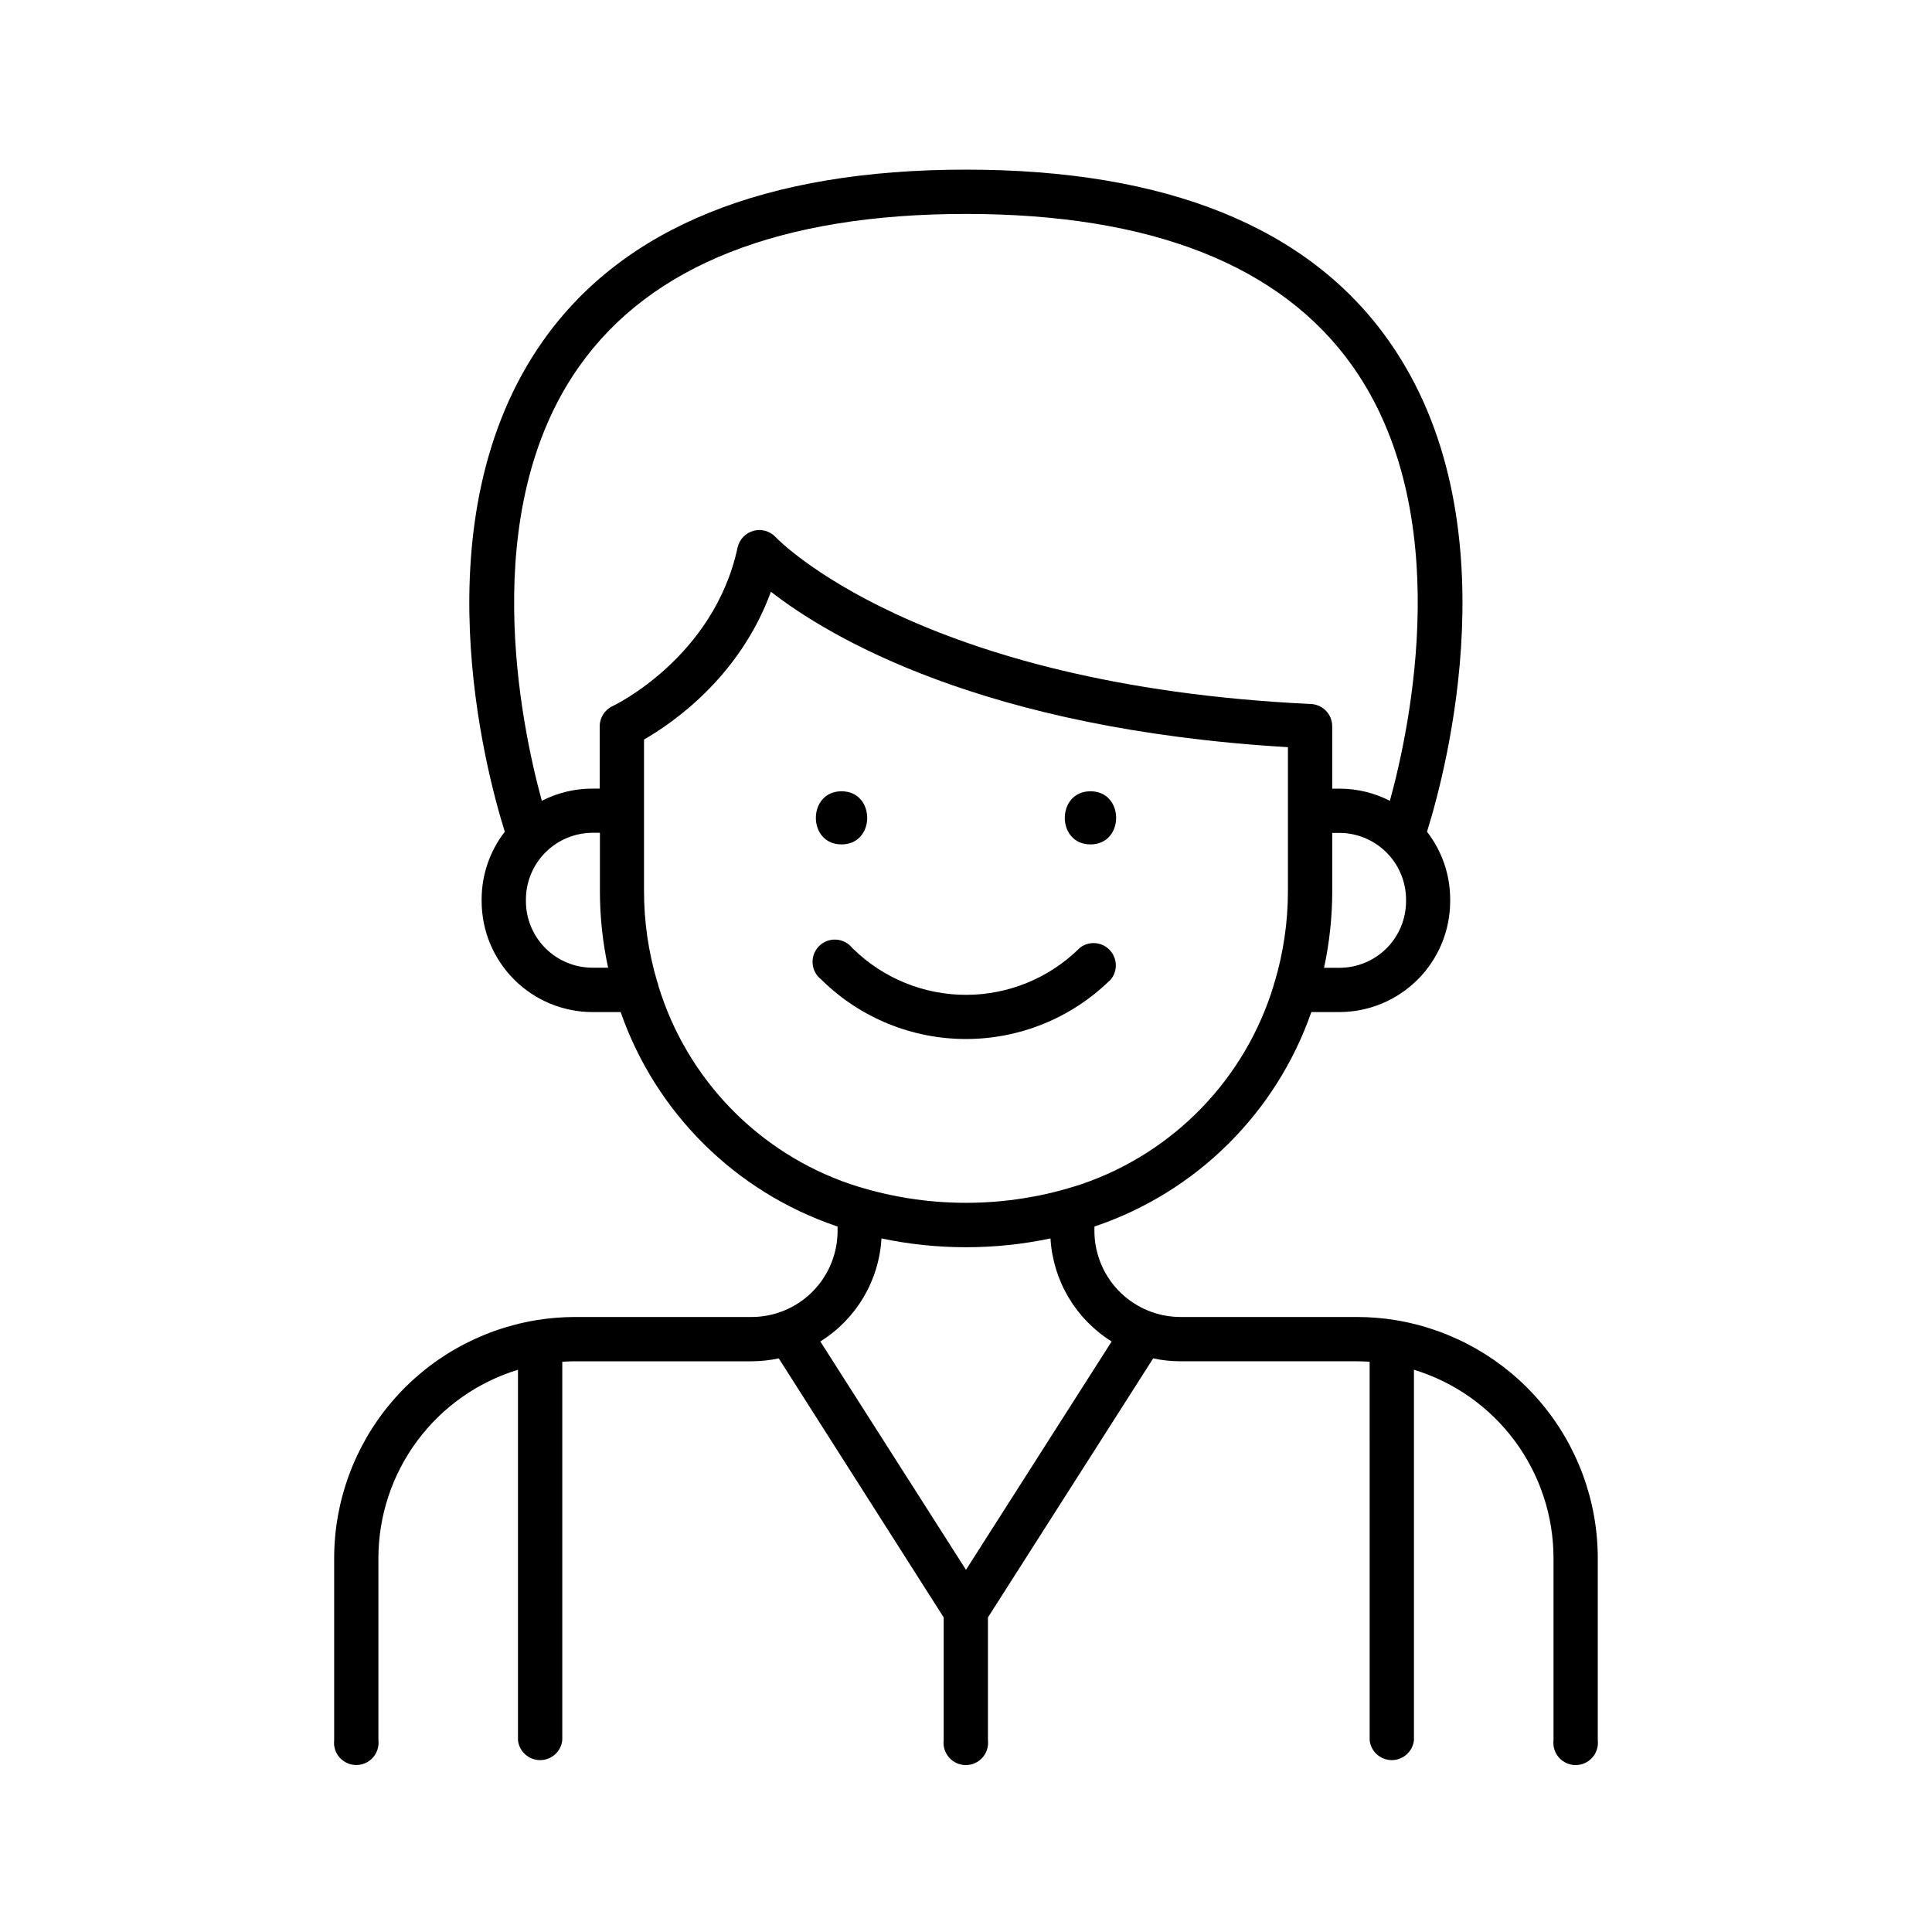
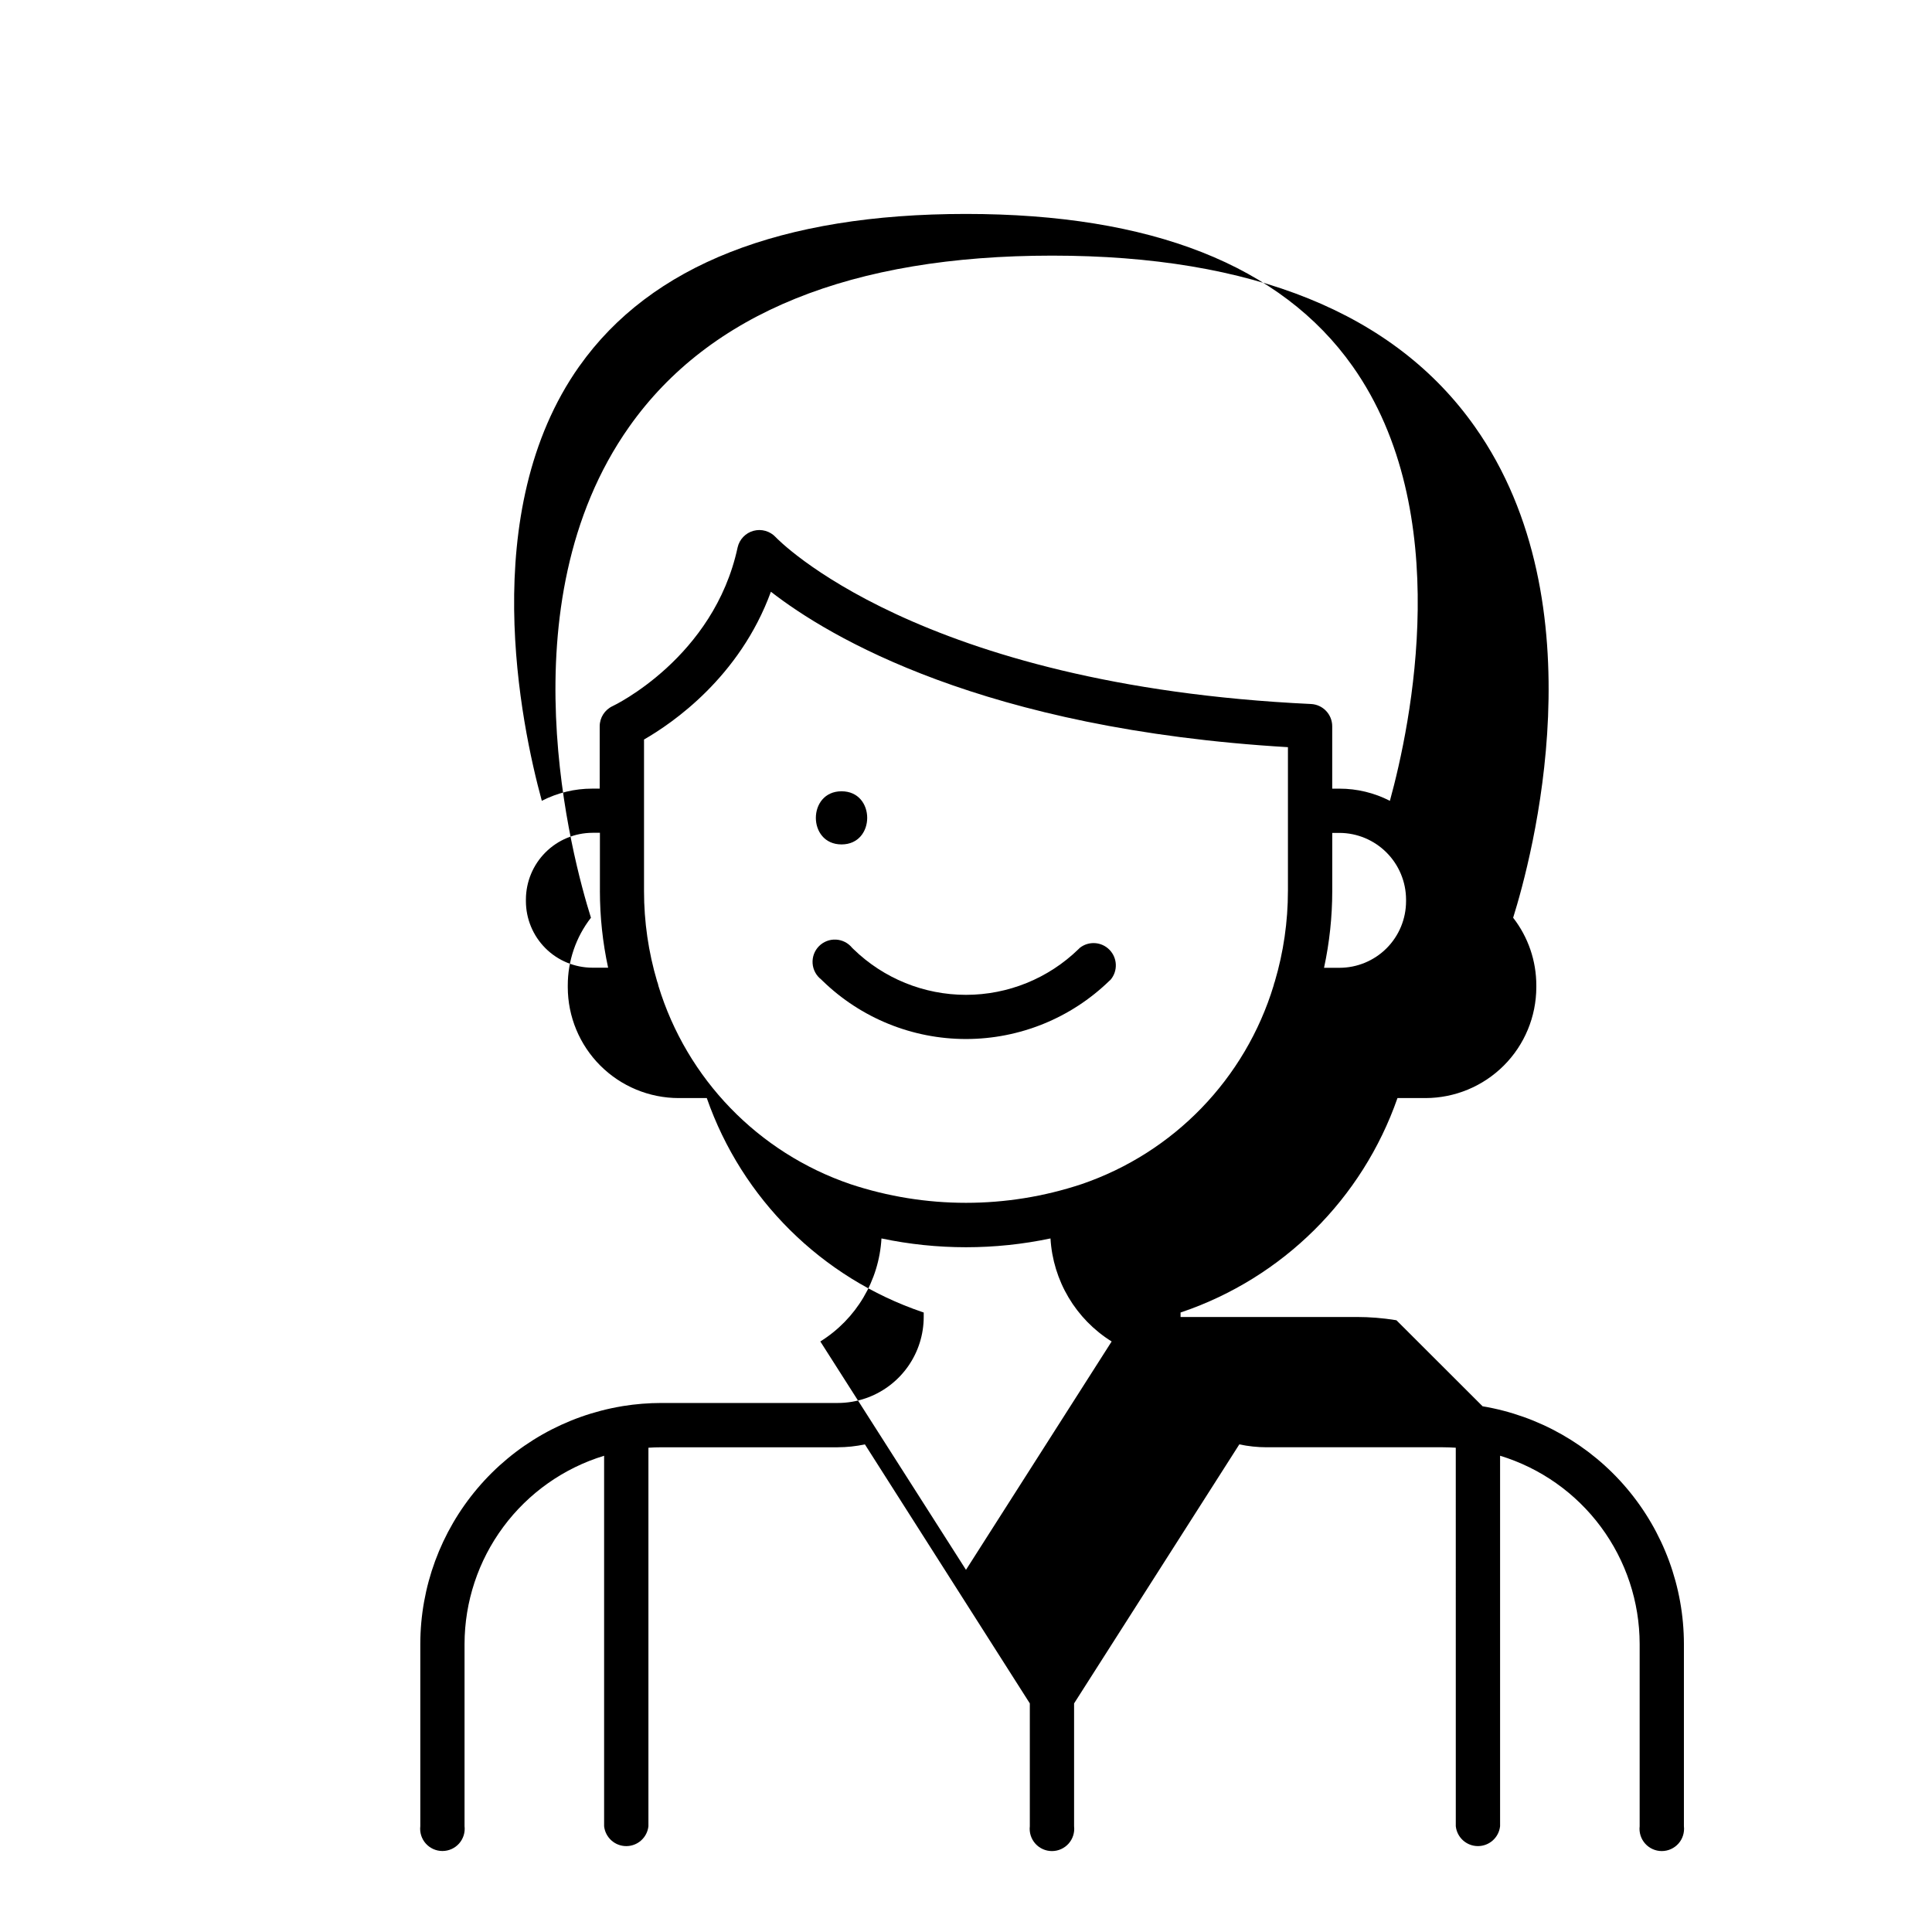
<svg xmlns="http://www.w3.org/2000/svg" fill="#000000" width="800px" height="800px" version="1.1" viewBox="144 144 512 512">
  <g>
-     <path d="m514.08 493.89-0.316-0.059h0.004c-3.363-0.539-6.762-0.812-10.164-0.816h-46.742c-2.562 0-5.109-0.43-7.527-1.277-0.176-0.082-0.355-0.148-0.539-0.199-4.332-1.637-8.066-4.551-10.699-8.355-2.637-3.809-4.055-8.328-4.062-12.957v-1.191l0.277-0.09v0.004c26.785-9.098 47.891-30.027 57.207-56.738h7.422c7.785-0.012 15.25-3.109 20.758-8.617 5.504-5.504 8.602-12.969 8.613-20.758v-0.473c0.008-6.496-2.152-12.812-6.141-17.945 4.922-15.742 23.133-83.02-10.145-130.12-21.227-30.109-58.895-45.344-112.03-45.344-53.137 0-90.805 15.234-112.07 45.344-33.277 47.105-15.086 114.4-10.145 130.12-3.988 5.133-6.148 11.449-6.141 17.945v0.473c0.012 7.789 3.109 15.254 8.613 20.758 5.508 5.508 12.973 8.605 20.762 8.617h7.465c9.32 26.711 30.422 47.641 57.211 56.738l0.277 0.09v1.191-0.004c-0.008 4.633-1.422 9.152-4.059 12.961-2.637 3.809-6.371 6.727-10.703 8.363-0.168 0.051-0.332 0.109-0.492 0.176-2.422 0.855-4.977 1.293-7.547 1.289h-46.738c-3.402 0.004-6.797 0.277-10.156 0.816l-0.324 0.059c-14.906 2.5-28.445 10.191-38.219 21.723-9.773 11.527-15.148 26.141-15.172 41.254v48.297c-0.195 1.672 0.332 3.348 1.453 4.606 1.121 1.258 2.727 1.977 4.41 1.977 1.684 0 3.289-0.719 4.41-1.977 1.117-1.258 1.648-2.934 1.453-4.606v-48.277c0.016-11.176 3.617-22.055 10.277-31.035 6.656-8.98 16.02-15.59 26.711-18.852v98.184c0.328 2.996 2.856 5.266 5.871 5.266 3.016 0 5.543-2.269 5.871-5.266v-100.31c1.133-0.07 2.262-0.117 3.414-0.117h46.738v-0.004c2.426-0.004 4.844-0.262 7.215-0.766l43.707 68.645v32.551c-0.195 1.672 0.336 3.348 1.457 4.606 1.121 1.258 2.723 1.977 4.41 1.977 1.684 0 3.285-0.719 4.406-1.977 1.121-1.258 1.652-2.934 1.457-4.606v-32.551l43.789-68.645c2.371 0.504 4.785 0.762 7.211 0.766h46.738c1.152 0 2.281 0.051 3.414 0.117l0.004 100.31c0.324 2.996 2.856 5.266 5.867 5.266 3.016 0 5.547-2.269 5.871-5.266v-98.184c10.691 3.262 20.055 9.871 26.711 18.852 6.66 8.98 10.262 19.859 10.277 31.035v48.297c-0.195 1.672 0.336 3.348 1.457 4.606 1.121 1.258 2.723 1.977 4.406 1.977 1.688 0 3.289-0.719 4.41-1.977 1.121-1.258 1.648-2.934 1.457-4.606v-48.297c-0.02-15.109-5.387-29.727-15.152-41.258s-23.301-19.23-38.203-21.738zm2.539-111.05c-0.004 4.68-1.863 9.16-5.172 12.469-3.309 3.305-7.793 5.164-12.469 5.168h-4.094c1.441-6.684 2.172-13.496 2.176-20.332v-15.418h1.918c4.672 0.016 9.148 1.883 12.453 5.188 3.305 3.305 5.172 7.781 5.188 12.453zm-219.08-141.8c18.941-26.773 53.41-40.344 102.45-40.344 49.043 0 83.523 13.578 102.45 40.344 27.297 38.582 15.457 94.965 9.898 115.19h0.004c-4.137-2.125-8.723-3.231-13.371-3.227h-1.918v-16.531c0.004-3.141-2.453-5.734-5.59-5.902-104.44-4.922-141.55-43.848-141.9-44.223-1.492-1.598-3.742-2.246-5.856-1.68-2.109 0.566-3.734 2.254-4.223 4.387-6.289 29.285-32.875 41.969-33.133 42.074-2.078 0.965-3.414 3.043-3.422 5.336v16.531h-1.969c-4.652-0.004-9.234 1.102-13.371 3.227-5.512-20.172-17.352-76.594 9.945-115.18zm3.473 159.41h0.004c-4.68-0.004-9.164-1.859-12.473-5.168-3.305-3.305-5.168-7.789-5.172-12.465v-0.473c0.02-4.676 1.883-9.152 5.188-12.457 3.305-3.305 7.781-5.168 12.457-5.188h1.969v15.418l-0.004 0.004c0.004 6.832 0.734 13.648 2.176 20.328zm17.465 4.762h0.004c-0.074-0.383-0.188-0.758-0.336-1.121-2.309-7.781-3.477-15.855-3.473-23.969v-40.141c7.527-4.32 25.367-16.531 33.625-39.164 15.379 11.965 56.176 36.406 137.02 41.191v38.121h-0.004c0 8.129-1.172 16.215-3.481 24.012-0.141 0.34-0.246 0.699-0.316 1.062-7.523 24.699-26.465 44.277-50.902 52.613-19.879 6.594-41.355 6.594-61.234 0-24.434-8.324-43.371-27.887-50.902-52.574zm81.52 154.81-38.602-60.516h-0.004c9.52-5.926 15.562-16.109 16.207-27.305 14.77 3.109 30.023 3.109 44.793 0 0.648 11.191 6.691 21.375 16.207 27.305z" />
+     <path d="m514.08 493.89-0.316-0.059h0.004c-3.363-0.539-6.762-0.812-10.164-0.816h-46.742v-1.191l0.277-0.09v0.004c26.785-9.098 47.891-30.027 57.207-56.738h7.422c7.785-0.012 15.25-3.109 20.758-8.617 5.504-5.504 8.602-12.969 8.613-20.758v-0.473c0.008-6.496-2.152-12.812-6.141-17.945 4.922-15.742 23.133-83.02-10.145-130.12-21.227-30.109-58.895-45.344-112.03-45.344-53.137 0-90.805 15.234-112.07 45.344-33.277 47.105-15.086 114.4-10.145 130.12-3.988 5.133-6.148 11.449-6.141 17.945v0.473c0.012 7.789 3.109 15.254 8.613 20.758 5.508 5.508 12.973 8.605 20.762 8.617h7.465c9.32 26.711 30.422 47.641 57.211 56.738l0.277 0.09v1.191-0.004c-0.008 4.633-1.422 9.152-4.059 12.961-2.637 3.809-6.371 6.727-10.703 8.363-0.168 0.051-0.332 0.109-0.492 0.176-2.422 0.855-4.977 1.293-7.547 1.289h-46.738c-3.402 0.004-6.797 0.277-10.156 0.816l-0.324 0.059c-14.906 2.5-28.445 10.191-38.219 21.723-9.773 11.527-15.148 26.141-15.172 41.254v48.297c-0.195 1.672 0.332 3.348 1.453 4.606 1.121 1.258 2.727 1.977 4.41 1.977 1.684 0 3.289-0.719 4.41-1.977 1.117-1.258 1.648-2.934 1.453-4.606v-48.277c0.016-11.176 3.617-22.055 10.277-31.035 6.656-8.98 16.02-15.59 26.711-18.852v98.184c0.328 2.996 2.856 5.266 5.871 5.266 3.016 0 5.543-2.269 5.871-5.266v-100.31c1.133-0.07 2.262-0.117 3.414-0.117h46.738v-0.004c2.426-0.004 4.844-0.262 7.215-0.766l43.707 68.645v32.551c-0.195 1.672 0.336 3.348 1.457 4.606 1.121 1.258 2.723 1.977 4.41 1.977 1.684 0 3.285-0.719 4.406-1.977 1.121-1.258 1.652-2.934 1.457-4.606v-32.551l43.789-68.645c2.371 0.504 4.785 0.762 7.211 0.766h46.738c1.152 0 2.281 0.051 3.414 0.117l0.004 100.31c0.324 2.996 2.856 5.266 5.867 5.266 3.016 0 5.547-2.269 5.871-5.266v-98.184c10.691 3.262 20.055 9.871 26.711 18.852 6.66 8.98 10.262 19.859 10.277 31.035v48.297c-0.195 1.672 0.336 3.348 1.457 4.606 1.121 1.258 2.723 1.977 4.406 1.977 1.688 0 3.289-0.719 4.41-1.977 1.121-1.258 1.648-2.934 1.457-4.606v-48.297c-0.02-15.109-5.387-29.727-15.152-41.258s-23.301-19.23-38.203-21.738zm2.539-111.05c-0.004 4.68-1.863 9.16-5.172 12.469-3.309 3.305-7.793 5.164-12.469 5.168h-4.094c1.441-6.684 2.172-13.496 2.176-20.332v-15.418h1.918c4.672 0.016 9.148 1.883 12.453 5.188 3.305 3.305 5.172 7.781 5.188 12.453zm-219.08-141.8c18.941-26.773 53.41-40.344 102.45-40.344 49.043 0 83.523 13.578 102.45 40.344 27.297 38.582 15.457 94.965 9.898 115.19h0.004c-4.137-2.125-8.723-3.231-13.371-3.227h-1.918v-16.531c0.004-3.141-2.453-5.734-5.59-5.902-104.44-4.922-141.55-43.848-141.9-44.223-1.492-1.598-3.742-2.246-5.856-1.68-2.109 0.566-3.734 2.254-4.223 4.387-6.289 29.285-32.875 41.969-33.133 42.074-2.078 0.965-3.414 3.043-3.422 5.336v16.531h-1.969c-4.652-0.004-9.234 1.102-13.371 3.227-5.512-20.172-17.352-76.594 9.945-115.18zm3.473 159.41h0.004c-4.68-0.004-9.164-1.859-12.473-5.168-3.305-3.305-5.168-7.789-5.172-12.465v-0.473c0.02-4.676 1.883-9.152 5.188-12.457 3.305-3.305 7.781-5.168 12.457-5.188h1.969v15.418l-0.004 0.004c0.004 6.832 0.734 13.648 2.176 20.328zm17.465 4.762h0.004c-0.074-0.383-0.188-0.758-0.336-1.121-2.309-7.781-3.477-15.855-3.473-23.969v-40.141c7.527-4.32 25.367-16.531 33.625-39.164 15.379 11.965 56.176 36.406 137.02 41.191v38.121h-0.004c0 8.129-1.172 16.215-3.481 24.012-0.141 0.34-0.246 0.699-0.316 1.062-7.523 24.699-26.465 44.277-50.902 52.613-19.879 6.594-41.355 6.594-61.234 0-24.434-8.324-43.371-27.887-50.902-52.574zm81.52 154.81-38.602-60.516h-0.004c9.52-5.926 15.562-16.109 16.207-27.305 14.77 3.109 30.023 3.109 44.793 0 0.648 11.191 6.691 21.375 16.207 27.305z" />
    <path d="m367.02 367.78c9.055 0 9.074-14.082 0-14.082-9.074 0.004-9.082 14.082 0 14.082z" />
-     <path d="m432.99 367.78c9.055 0 9.074-14.082 0-14.082-9.074 0.004-9.082 14.082 0 14.082z" />
    <path d="m438.01 403.93 0.344-0.336v0.004c1.922-2.324 1.781-5.723-0.32-7.883-2.102-2.16-5.492-2.391-7.867-0.531l-0.355 0.355v-0.004c-7.981 7.766-18.68 12.109-29.812 12.109-11.137 0-21.832-4.344-29.816-12.109l-0.344-0.336v0.004c-1.059-1.316-2.629-2.117-4.312-2.199-1.688-0.086-3.328 0.559-4.508 1.762-1.184 1.207-1.789 2.859-1.672 4.543 0.117 1.684 0.949 3.238 2.285 4.269l0.336 0.336v-0.004c10.18 9.902 23.82 15.441 38.02 15.441 14.203 0 27.844-5.539 38.023-15.441z" />
  </g>
</svg>